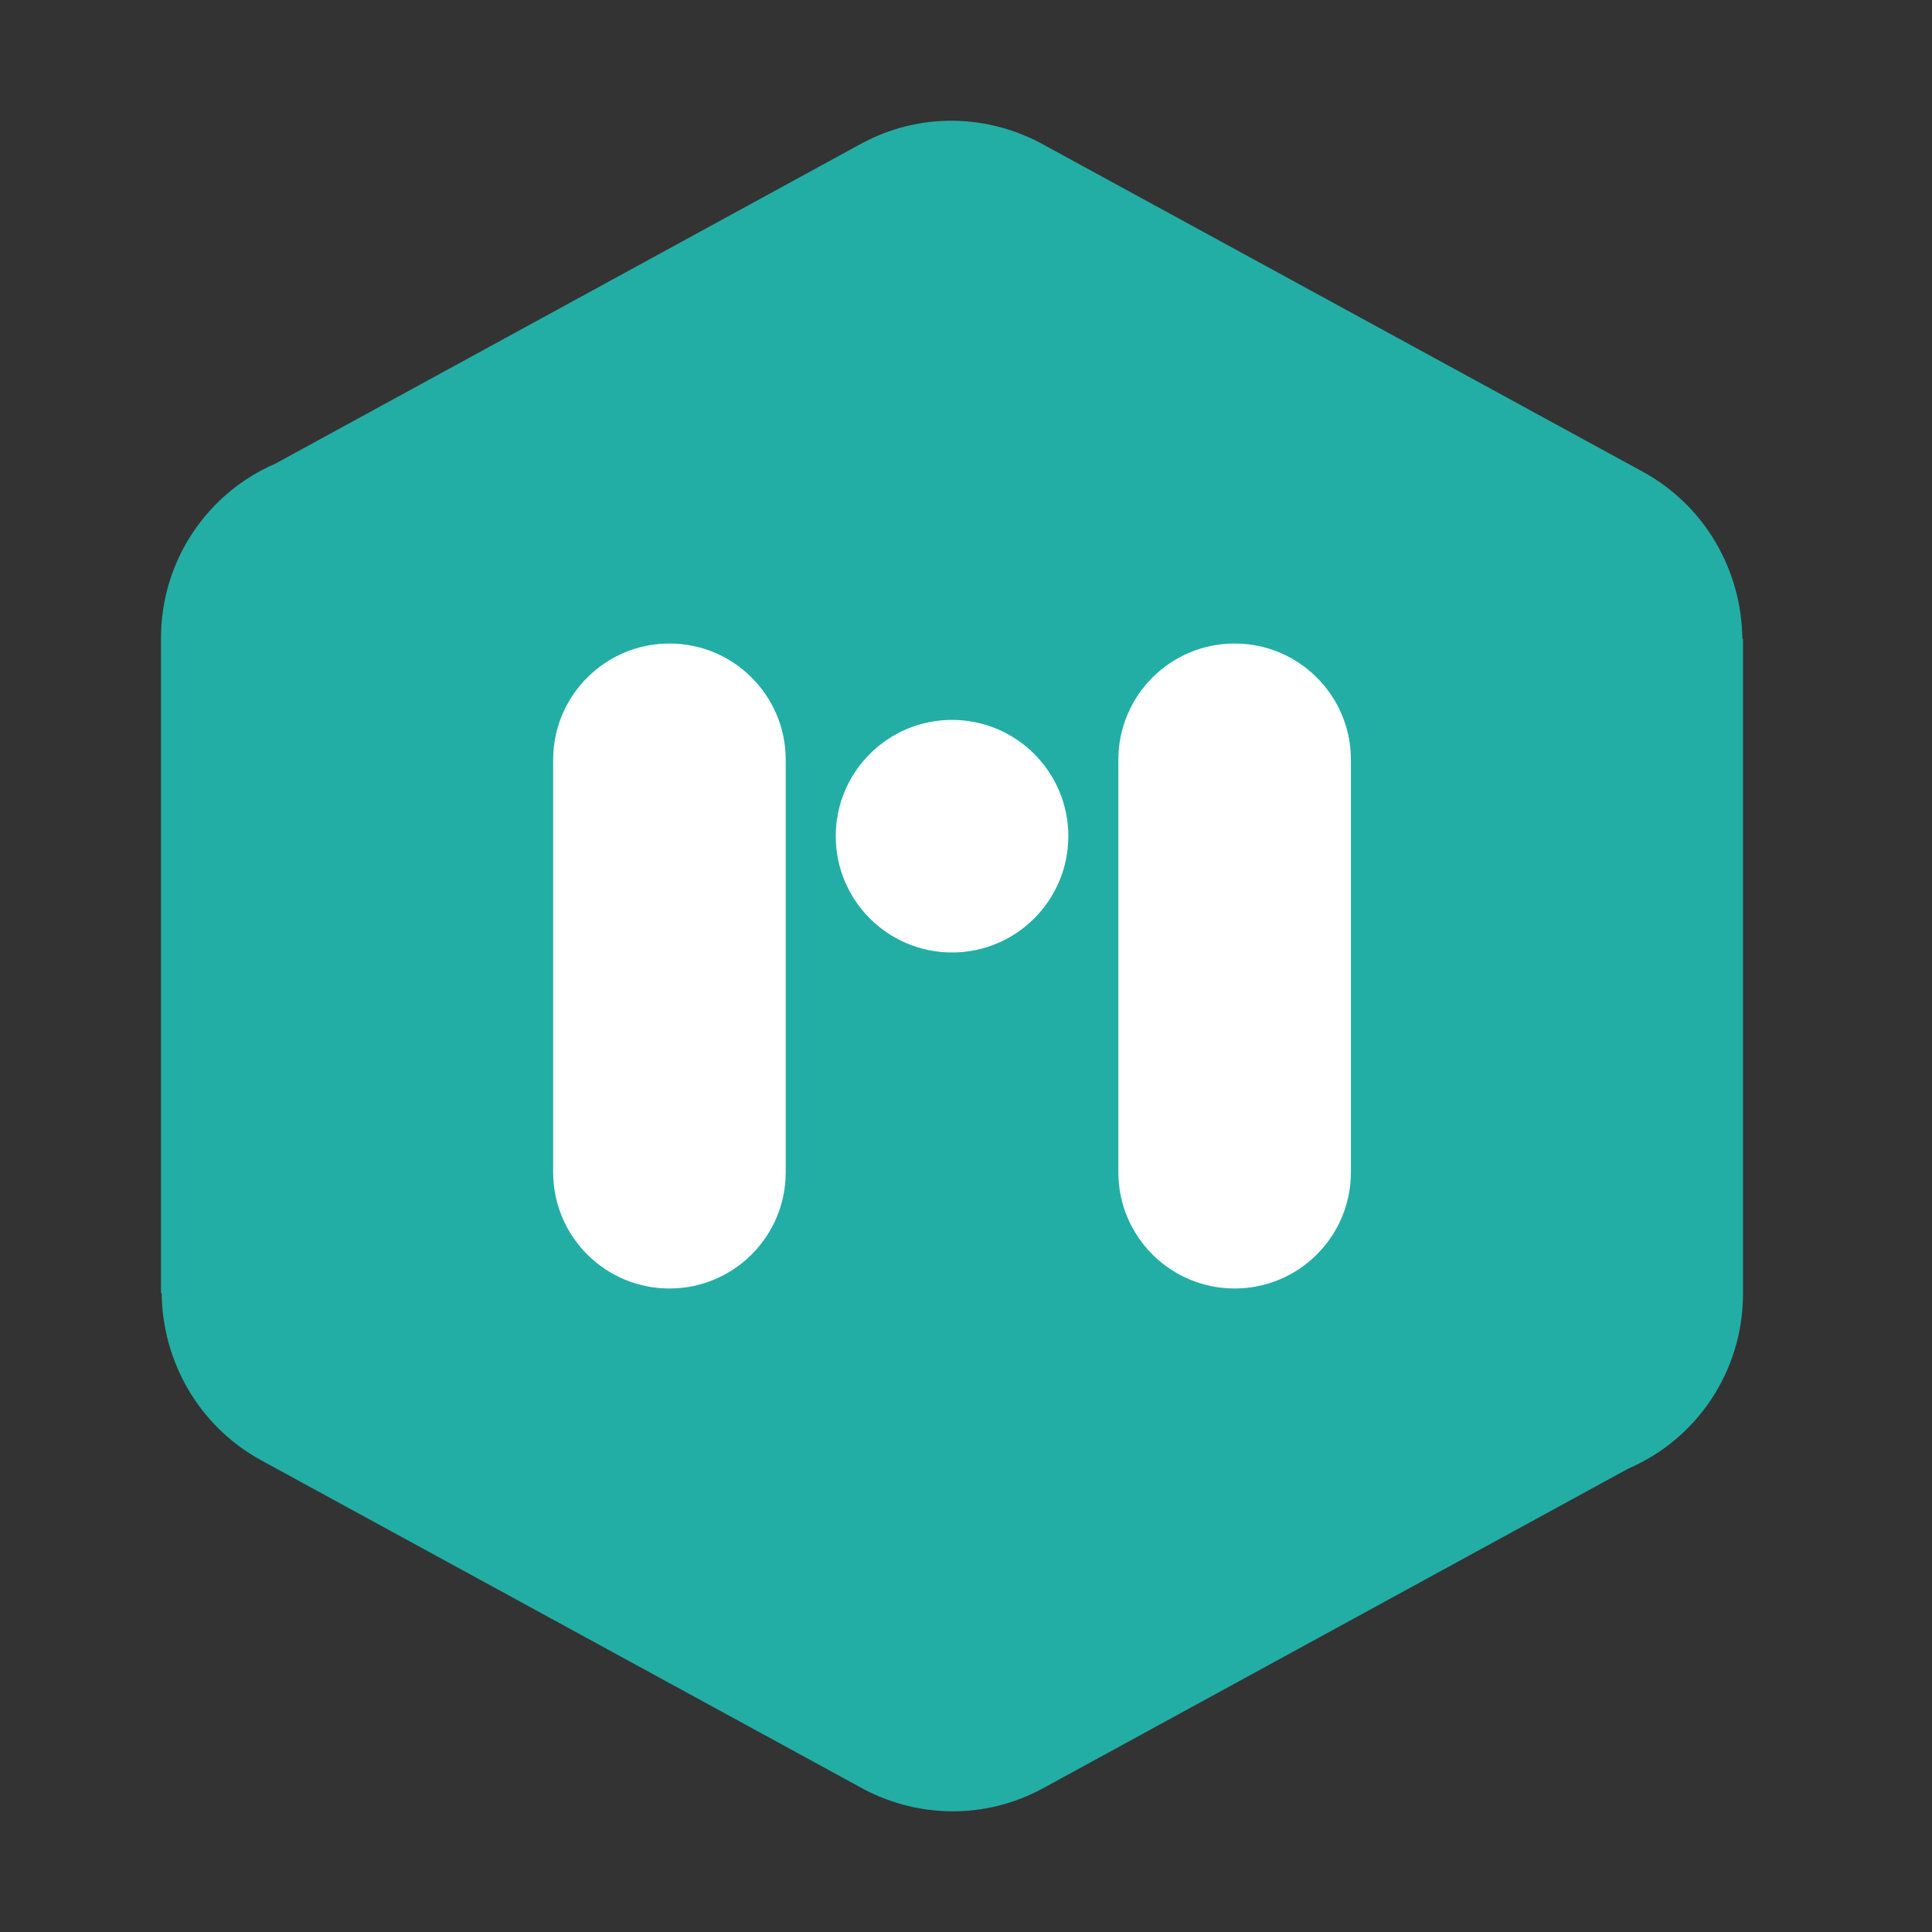
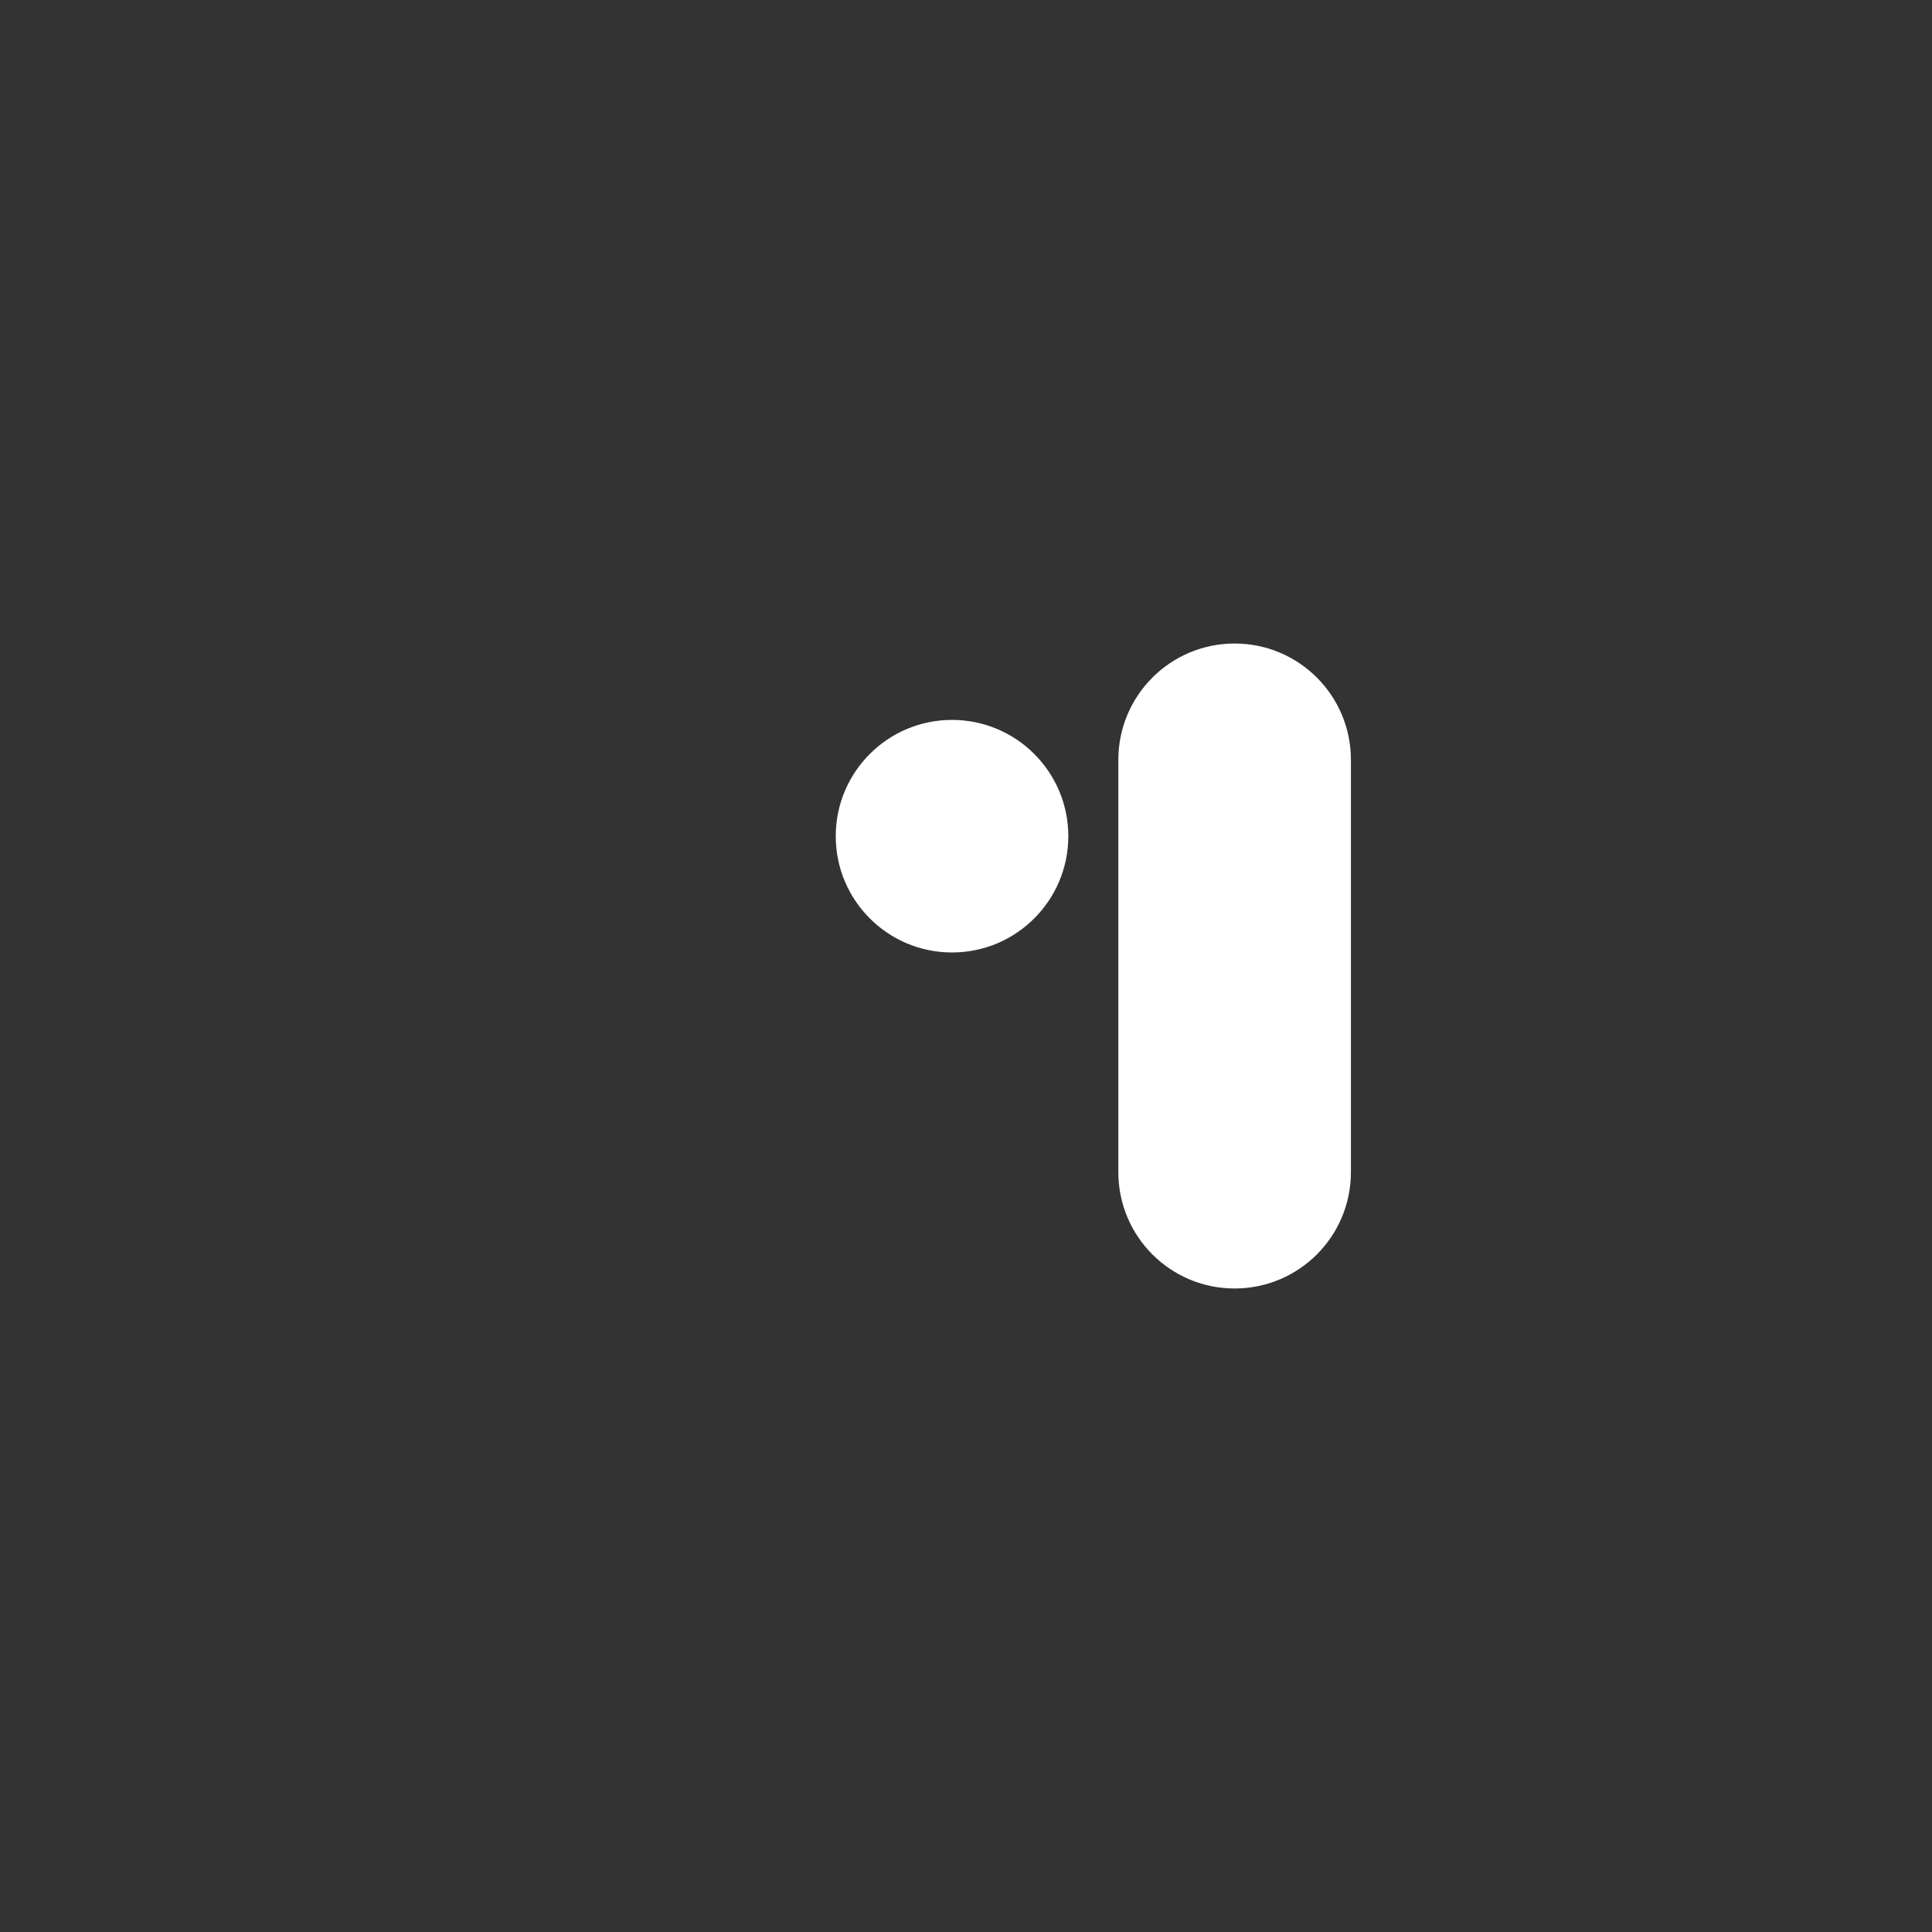
<svg xmlns="http://www.w3.org/2000/svg" width="48" height="48" viewBox="0 0 48 48" fill="none">
  <rect x="0" y="0" width="48" height="48" fill="#333333" stroke="none" />
-   <path d="M25.953 3.609L40.818 11.722C42.38 12.579 43.271 14.191 43.288 15.871H43.304V32.147C43.304 34.079 42.145 35.758 40.466 36.481L25.92 44.426C24.442 45.232 22.728 45.165 21.351 44.392L6.486 36.279C4.924 35.422 4.034 33.81 4.017 32.13H4V15.854C4 13.923 5.159 12.243 6.839 11.521L21.385 3.576C22.863 2.77 24.576 2.837 25.953 3.609Z" fill="#22AEA5" />
-   <path fill-rule="evenodd" clip-rule="evenodd" d="M16.632 15.988C18.228 15.988 19.521 17.282 19.521 18.877V29.123C19.521 30.719 18.228 32.012 16.632 32.012C15.037 32.012 13.743 30.719 13.743 29.123V18.877C13.743 17.282 15.037 15.988 16.632 15.988Z" fill="white" />
  <path fill-rule="evenodd" clip-rule="evenodd" d="M30.674 15.988C32.27 15.988 33.563 17.282 33.563 18.877V29.123C33.563 30.719 32.27 32.012 30.674 32.012C29.078 32.012 27.785 30.719 27.785 29.123V18.877C27.785 17.282 29.078 15.988 30.674 15.988Z" fill="white" />
  <path fill-rule="evenodd" clip-rule="evenodd" d="M23.653 23.664C22.057 23.664 20.764 22.37 20.764 20.775C20.764 19.179 22.057 17.886 23.653 17.886C25.248 17.886 26.542 19.179 26.542 20.775C26.542 22.37 25.248 23.664 23.653 23.664Z" fill="white" />
</svg>